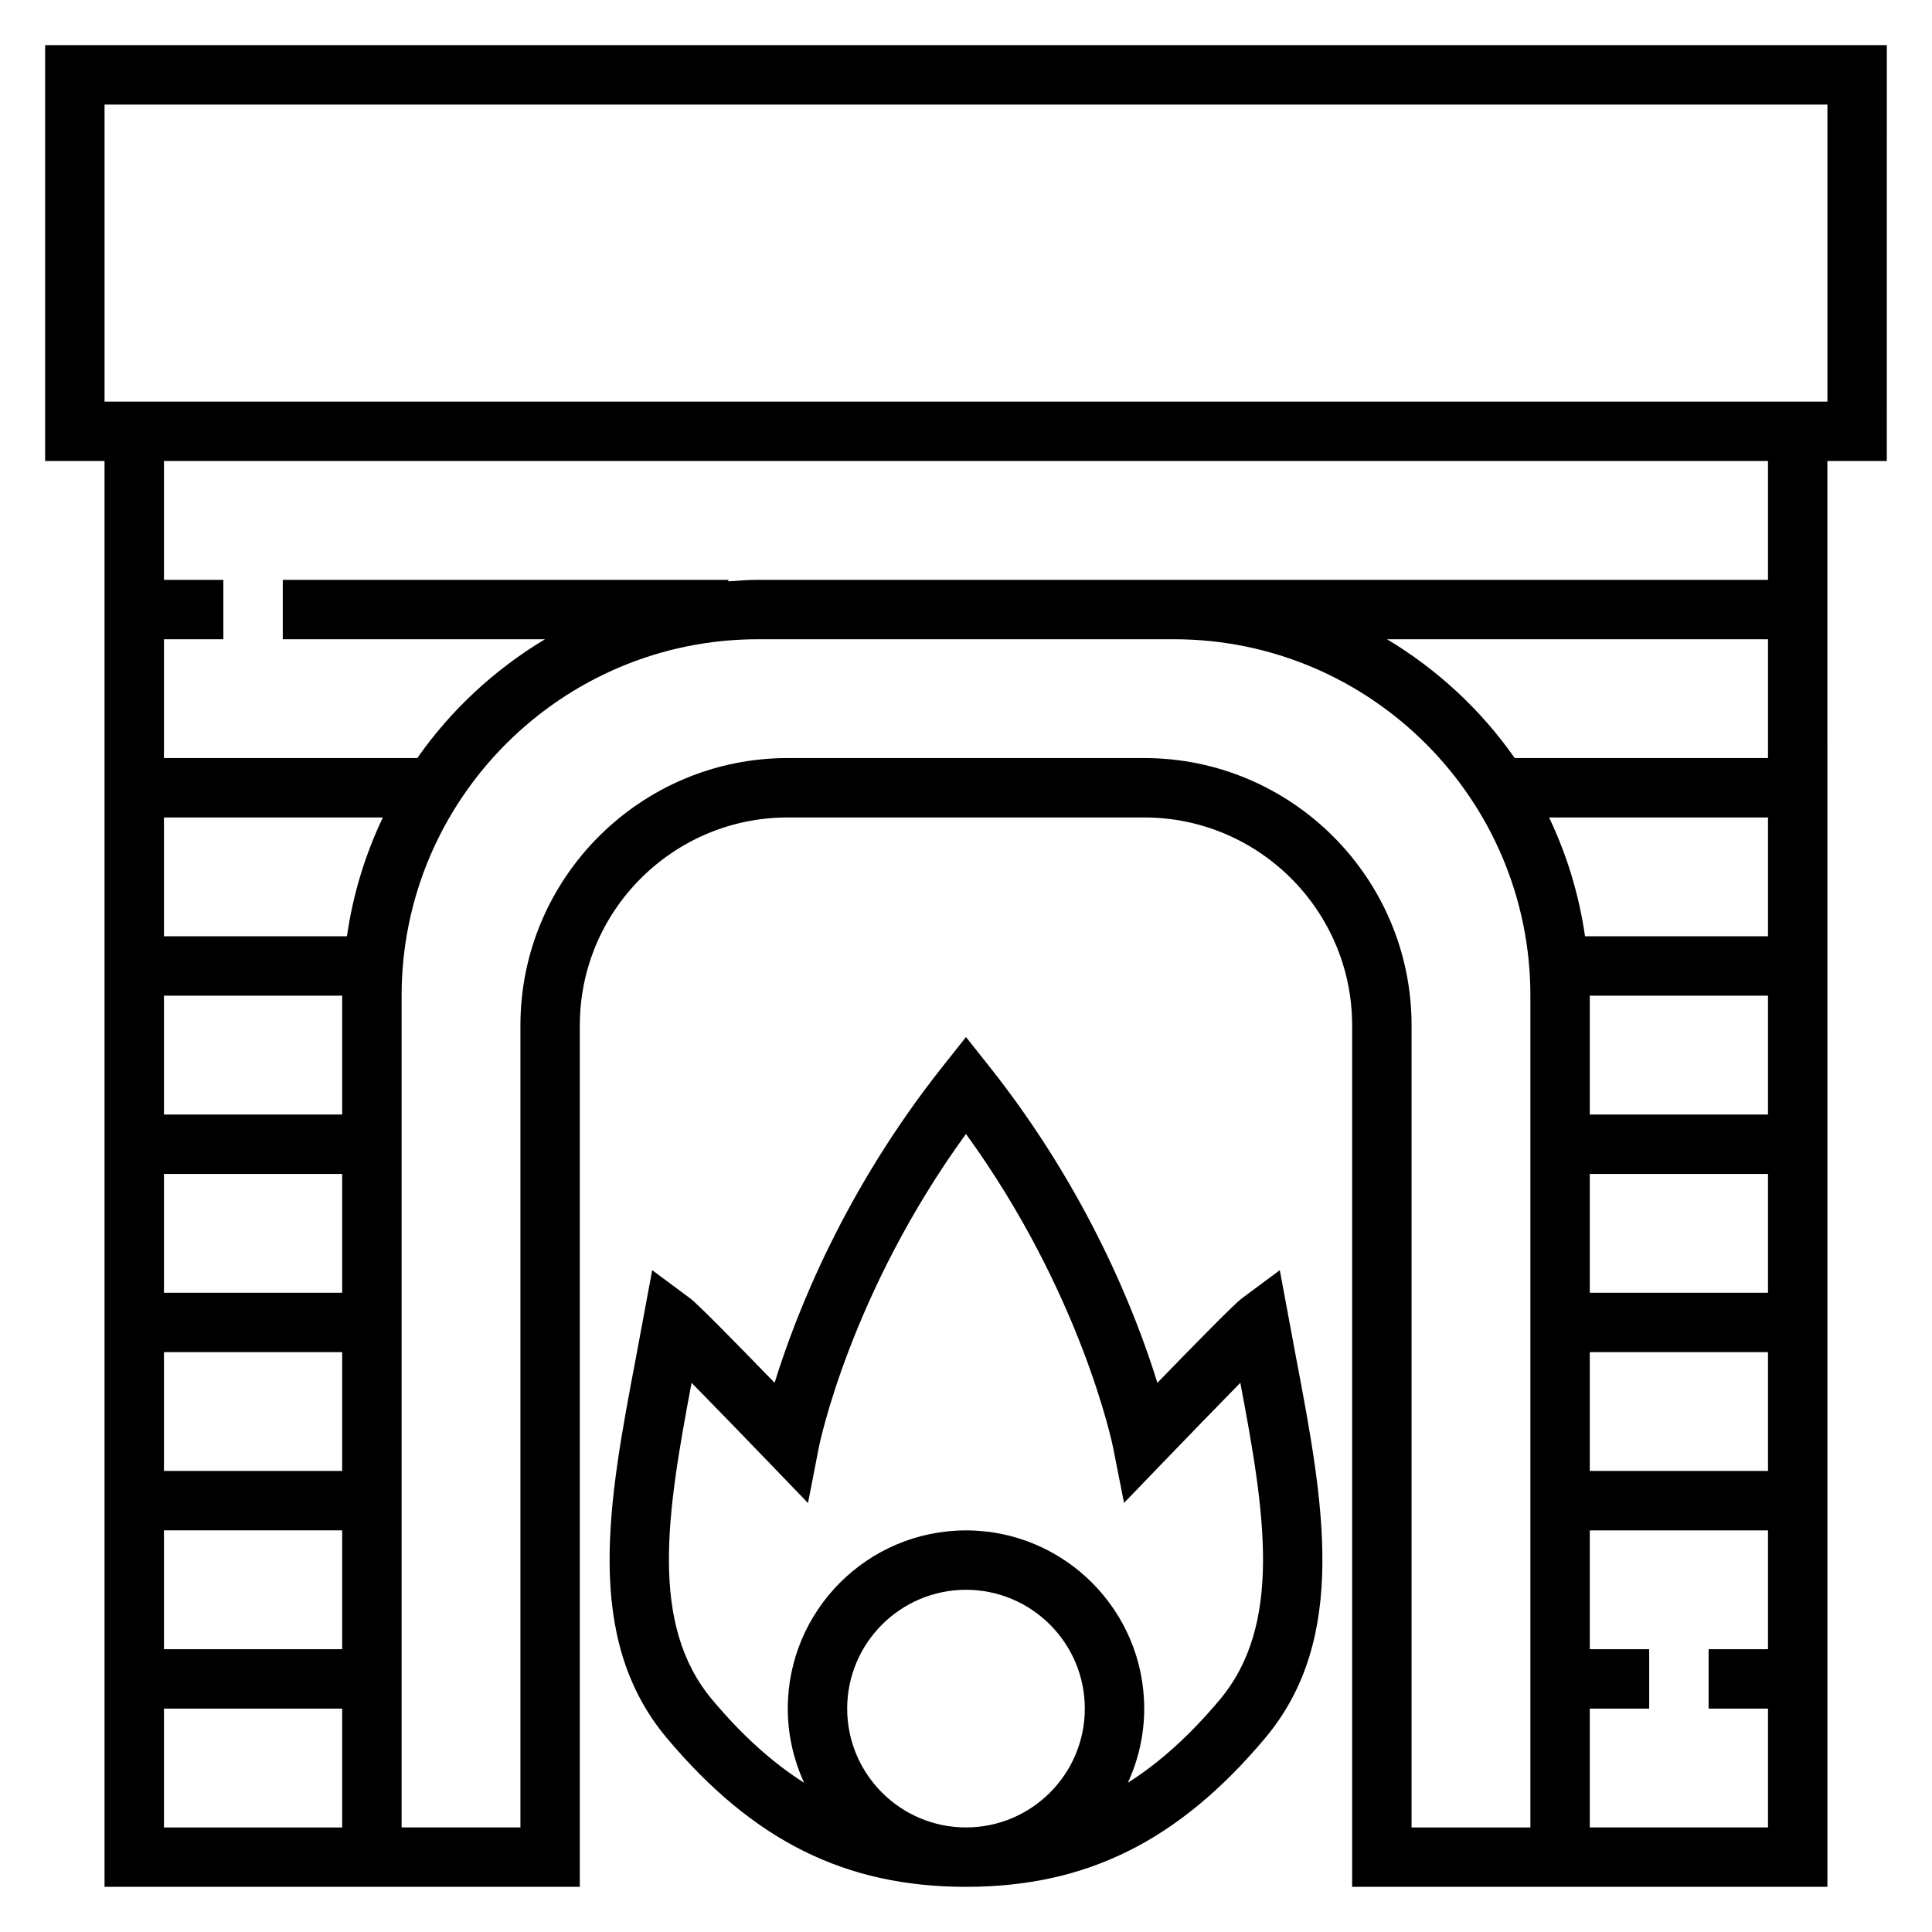
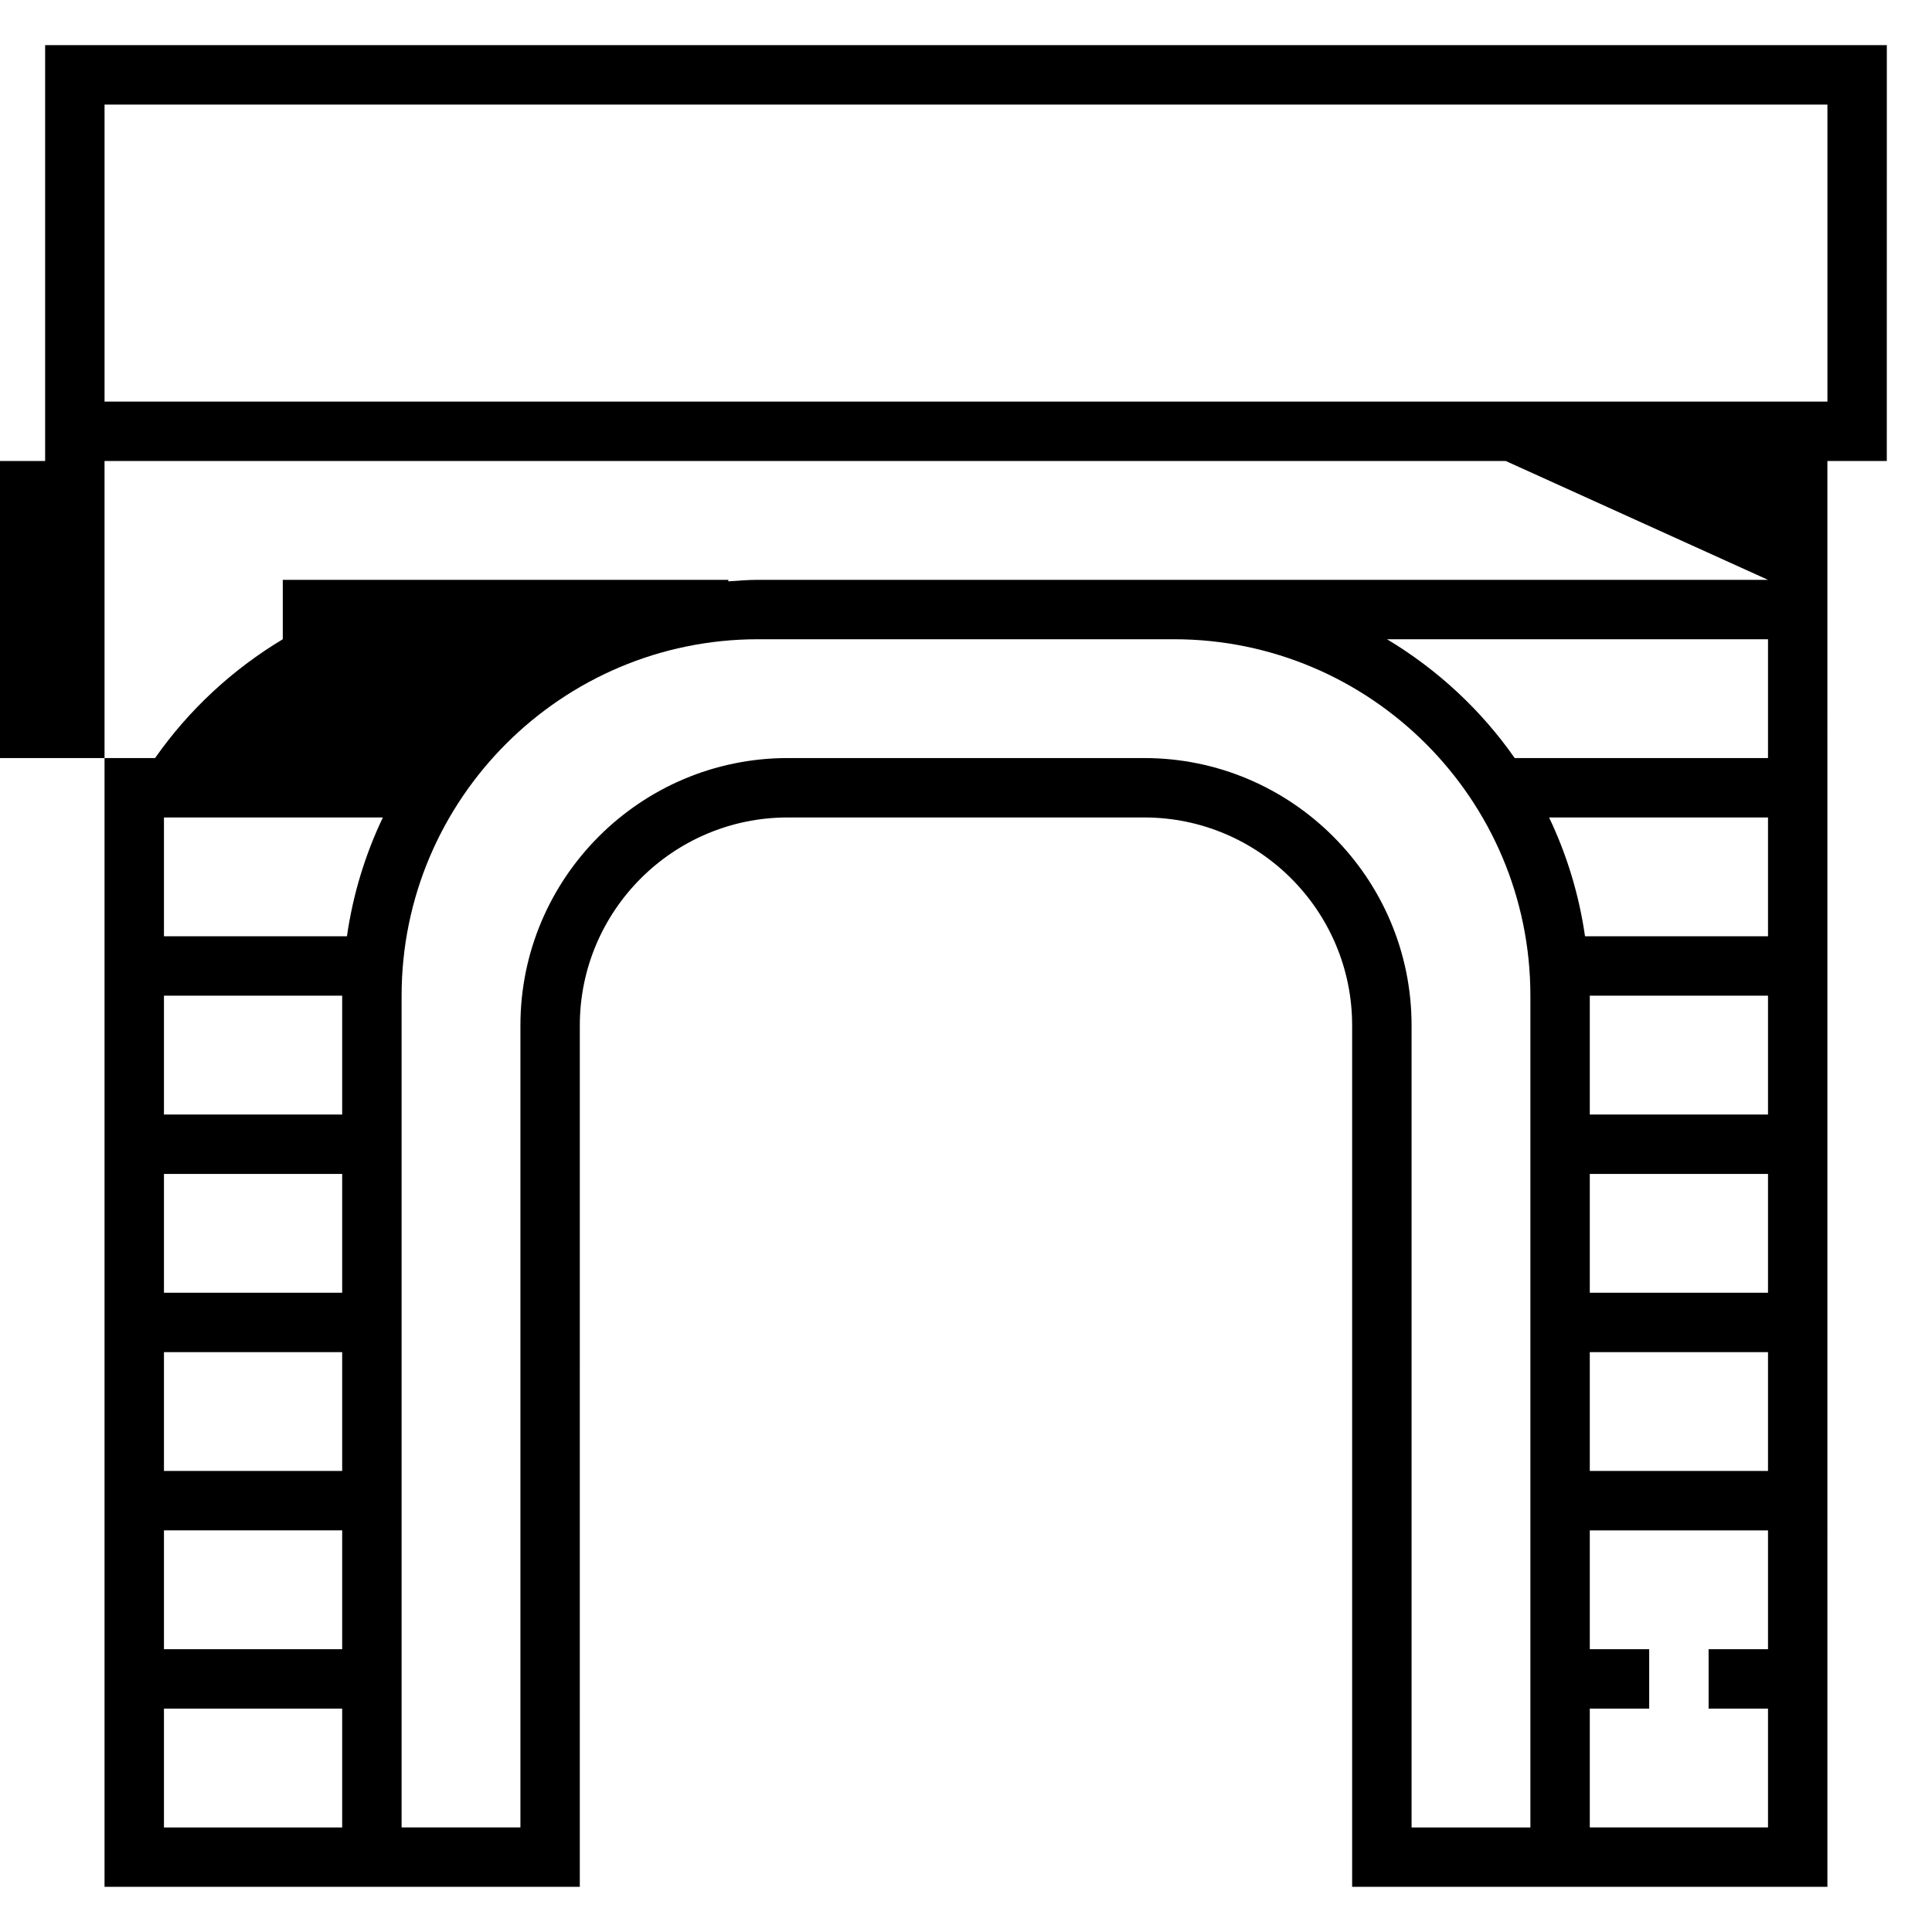
<svg xmlns="http://www.w3.org/2000/svg" fill="#000000" width="800px" height="800px" version="1.1" viewBox="144 144 512 512">
  <g>
-     <path d="m644.03 155.96h-488.07v110.21h15.742v377.86h125.95l0.004-228.29c0-30.387 24.719-55.105 55.105-55.105h94.465c30.387 0 55.105 24.719 55.105 55.105v228.29h125.95l-0.004-377.86h15.742zm-456.58 251.91h47.23v31.488h-47.23zm0 47.23h47.23v31.488h-47.23zm0 47.234h47.23v31.488h-47.23zm0 47.23h47.23v31.488h-47.23zm48.492-157.44h-48.492v-31.488h58.016c-4.676 9.801-7.926 20.367-9.523 31.488zm-48.492 204.68h47.23v31.488h-47.23zm259.78-251.91h-94.465c-39.062 0-70.848 31.789-70.848 70.848v212.54h-31.488v-220.41c0-52.09 42.375-94.465 94.465-94.465h110.21c52.09 0 94.465 42.375 94.465 94.465v220.42h-31.488v-212.55c0-39.062-31.785-70.848-70.848-70.848zm118.08 157.44h47.23v31.488h-47.23zm0-15.746v-31.488h47.23v31.488zm0-47.23v-31.488h47.23v31.488zm-1.262-47.234c-1.598-11.125-4.856-21.688-9.523-31.488h58.016v31.488zm-18.633-47.23c-8.91-12.746-20.469-23.465-33.844-31.488h100.97v31.488zm19.895 283.39v-31.488h15.742v-15.742h-15.742v-31.488h47.23v31.488h-15.742v15.742h15.742v31.488zm47.23-330.62h-267.65c-2.66 0-5.258 0.211-7.871 0.402v-0.402h-118.08v15.742h69.488c-13.375 8.023-24.922 18.742-33.844 31.488h-67.133v-31.488h15.742v-15.742h-15.742v-31.488h425.09zm15.746-47.234h-456.58v-78.719h456.58z" />
-     <path d="m483.16 480.61-10.148 7.543c-1.859 1.379-11.801 11.484-22.293 22.309-5.559-17.996-18.324-50.805-44.555-83.859l-6.164-7.773-6.164 7.769c-26.238 33.055-38.996 65.863-44.555 83.859-10.492-10.824-20.438-20.934-22.293-22.309l-10.148-7.543-4.266 22.93c-7.281 38.32-14.16 74.523 8.172 101.1 22.898 27.246 47.34 39.395 79.254 39.395s56.355-12.148 79.254-39.398c22.332-26.574 15.453-62.781 8.172-101.1zm-114.65 116.19c0-17.367 14.121-31.488 31.488-31.488s31.488 14.121 31.488 31.488c0 17.367-14.121 31.488-31.488 31.488s-31.488-14.125-31.488-31.488zm98.691-2.301c-7.918 9.422-15.895 16.609-24.309 21.953 2.754-5.988 4.336-12.633 4.336-19.652 0-26.047-21.184-47.23-47.23-47.23s-47.23 21.184-47.23 47.23c0 7.023 1.582 13.664 4.336 19.656-8.414-5.344-16.391-12.531-24.309-21.953-16.879-20.074-12.012-49.688-5.519-84.043 6.211 6.328 14.129 14.492 20.348 20.957l10.5 10.902 2.898-14.855c0.086-0.426 8.195-40.59 38.965-82.957 30.652 42.227 38.879 82.539 38.965 82.965l2.93 14.816 10.469-10.871c6.227-6.473 14.168-14.656 20.348-20.957 6.508 34.352 11.371 63.957-5.496 84.039z" />
+     <path d="m644.03 155.96h-488.07v110.21h15.742v377.86h125.95l0.004-228.29c0-30.387 24.719-55.105 55.105-55.105h94.465c30.387 0 55.105 24.719 55.105 55.105v228.29h125.95l-0.004-377.86h15.742zm-456.58 251.91h47.23v31.488h-47.23zm0 47.23h47.23v31.488h-47.23zm0 47.234h47.23v31.488h-47.23zm0 47.23h47.23v31.488h-47.23zm48.492-157.44h-48.492v-31.488h58.016c-4.676 9.801-7.926 20.367-9.523 31.488zm-48.492 204.68h47.23v31.488h-47.23zm259.78-251.91h-94.465c-39.062 0-70.848 31.789-70.848 70.848v212.54h-31.488v-220.41c0-52.09 42.375-94.465 94.465-94.465h110.21c52.09 0 94.465 42.375 94.465 94.465v220.42h-31.488v-212.55c0-39.062-31.785-70.848-70.848-70.848zm118.08 157.44h47.23v31.488h-47.23zm0-15.746v-31.488h47.23v31.488zm0-47.23v-31.488h47.23v31.488zm-1.262-47.234c-1.598-11.125-4.856-21.688-9.523-31.488h58.016v31.488zm-18.633-47.23c-8.91-12.746-20.469-23.465-33.844-31.488h100.97v31.488zm19.895 283.39v-31.488h15.742v-15.742h-15.742v-31.488h47.23v31.488h-15.742v15.742h15.742v31.488zm47.23-330.62h-267.65c-2.66 0-5.258 0.211-7.871 0.402v-0.402h-118.08v15.742c-13.375 8.023-24.922 18.742-33.844 31.488h-67.133v-31.488h15.742v-15.742h-15.742v-31.488h425.09zm15.746-47.234h-456.58v-78.719h456.58z" />
  </g>
</svg>